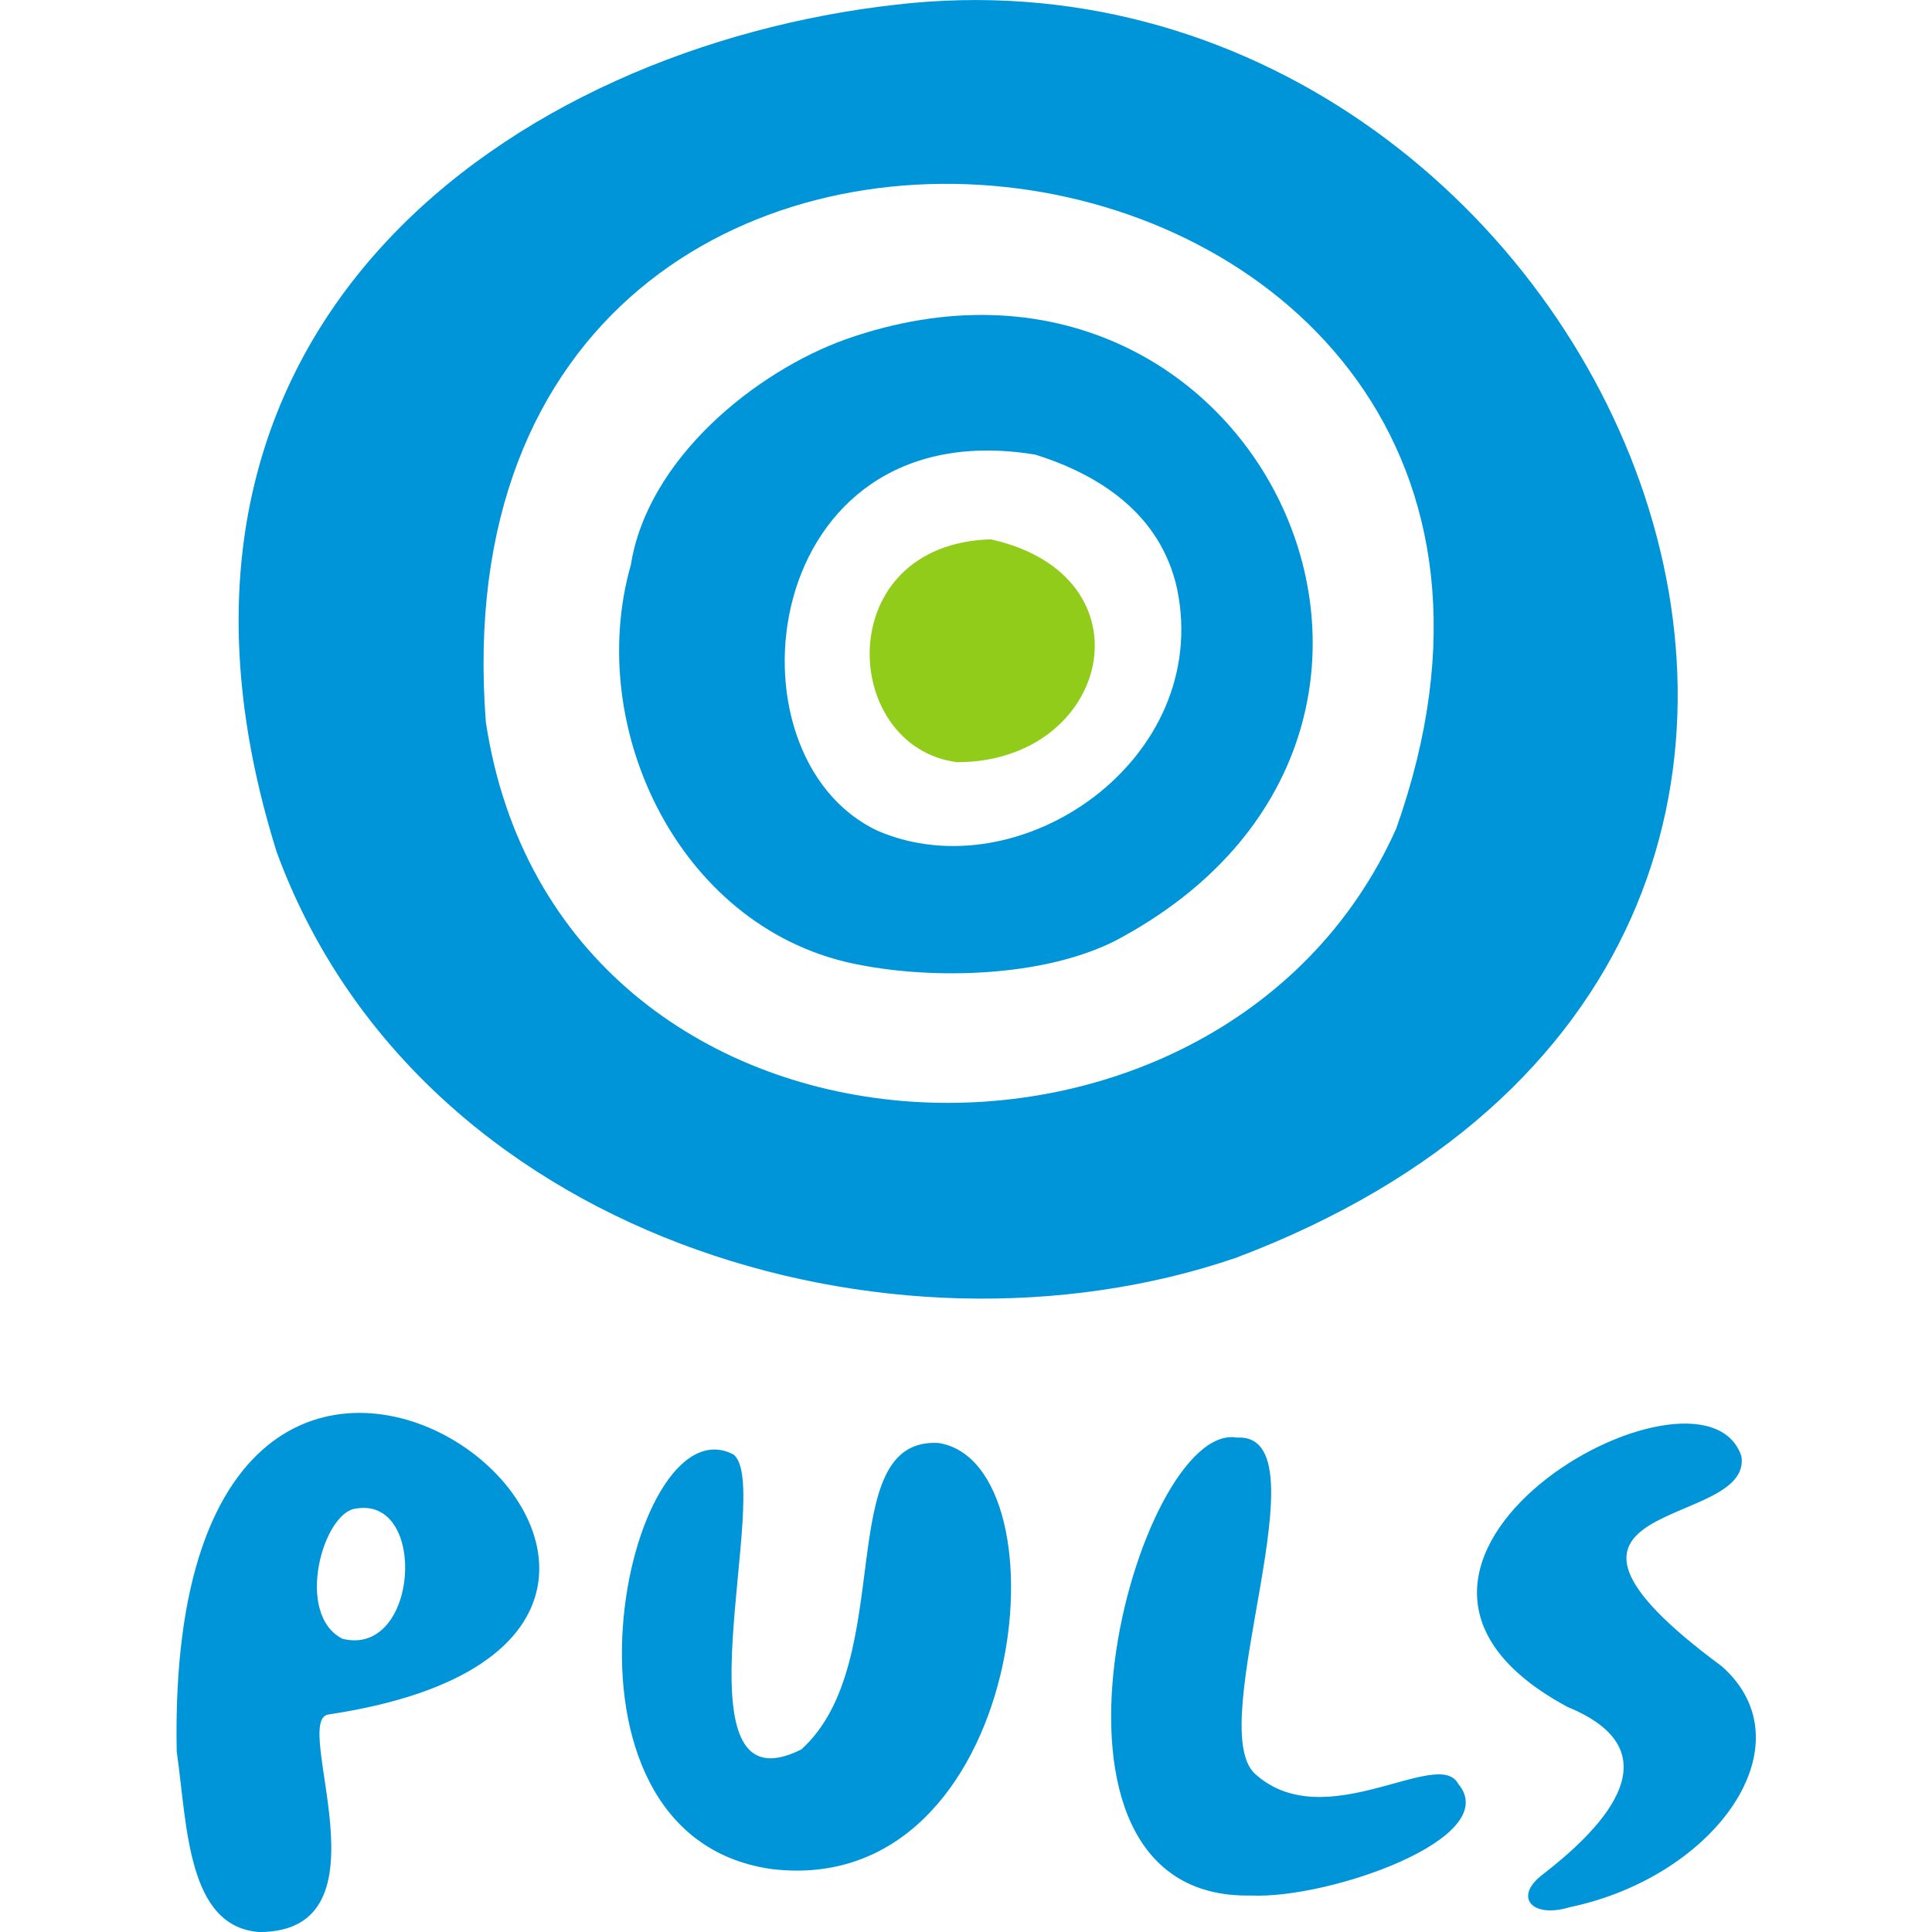
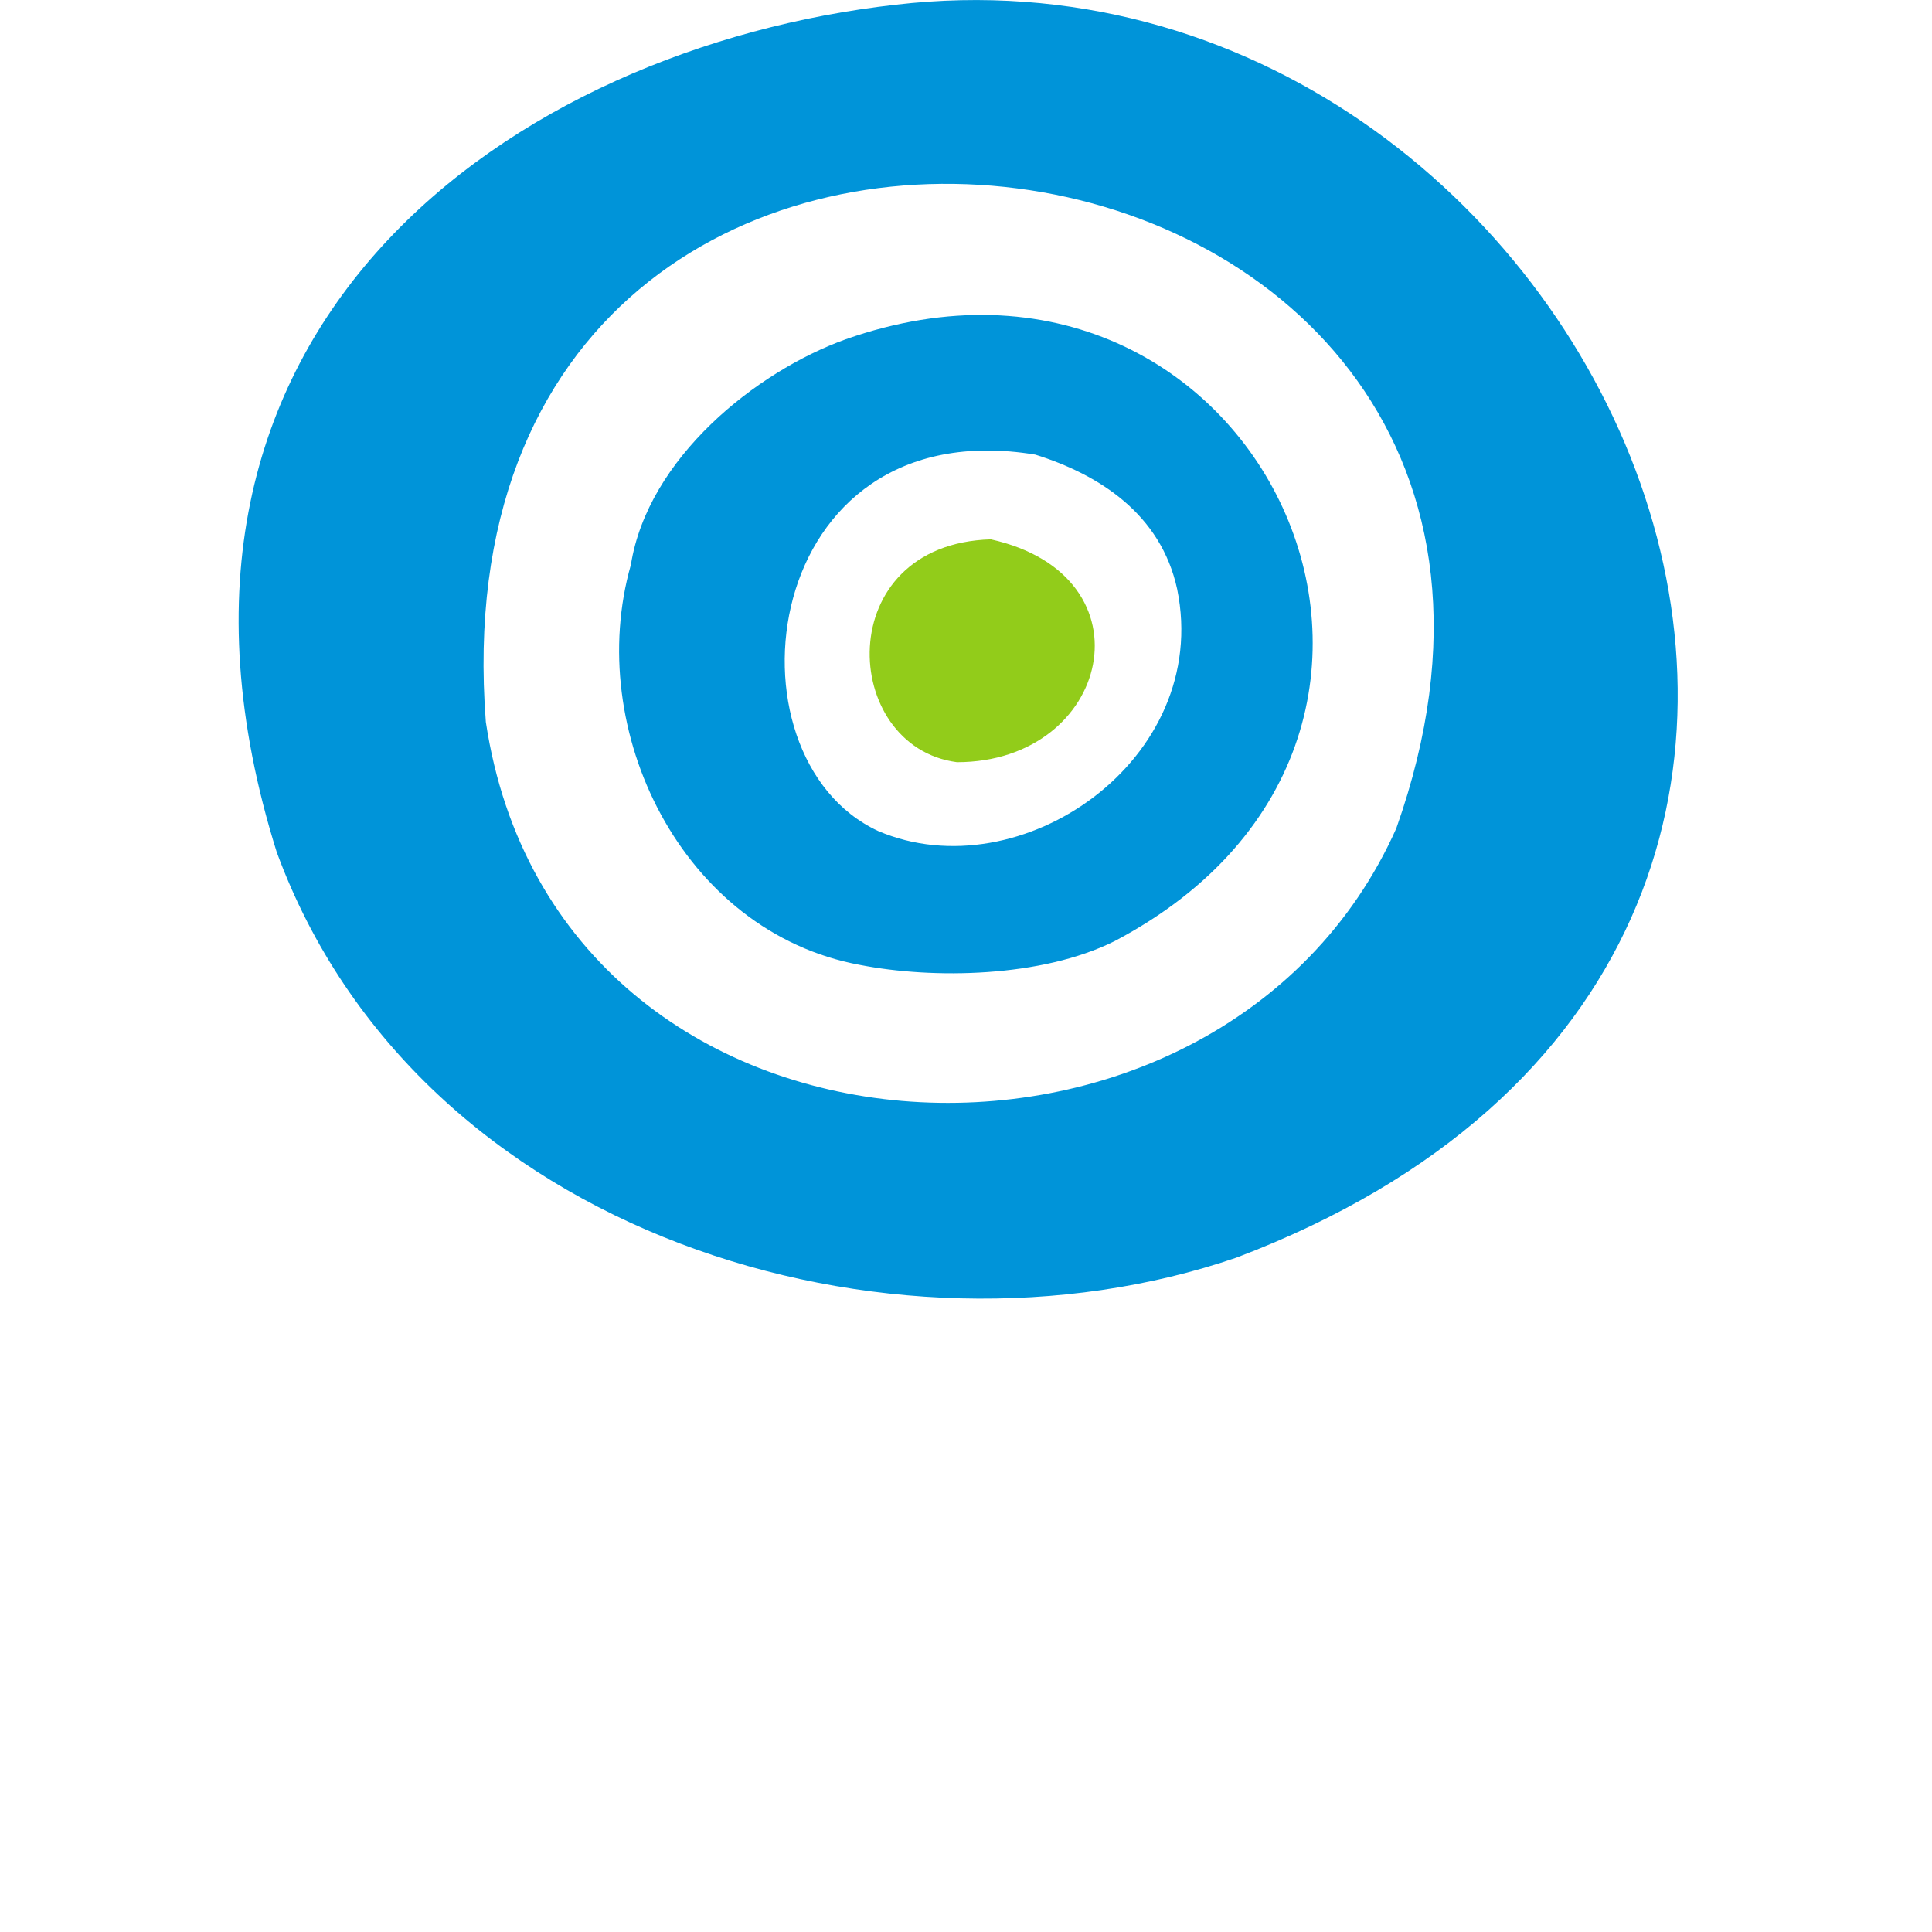
<svg xmlns="http://www.w3.org/2000/svg" version="1.1" id="Layer_1" x="0px" y="0px" viewBox="0 0 512 512" style="enable-background:new 0 0 512 512;" xml:space="preserve">
  <style type="text/css">
	.st0{fill:#0094D9;}
	.st1{fill:#92CC1A;}
</style>
  <g id="XMLID_1_">
    <path id="XMLID_18_" class="st0" d="M73.34,225.84C29.43,85.84,136.88,12.61,237.32,1.25c186.71-21.74,309.46,249,90.34,332.04   C236.06,364.71,110.79,327.68,73.34,225.84z M128.75,191.33c18.94,125.41,194.57,132.99,241.28,28.2   C440.45,20.75,112.19-24.56,128.75,191.33" />
    <path id="XMLID_21_" class="st0" d="M227.93,255.72c-47.27-8.7-73.23-62.28-60.74-106.05c4.49-28.2,33.11-51.2,56.95-59.76   C333,51.61,400.33,194.13,295.4,249.4C276.04,259.08,247.28,259.5,227.93,255.72z M232.7,220.22   c37.74,16.13,88.52-18.94,79.26-64.11c-4.35-19.92-20.62-30.3-37.6-35.63C200.99,108.42,190.47,200.59,232.7,220.22" />
-     <path id="XMLID_27_" class="st0" d="M90.73,434.29c-12.77-6.59-5.05-33.67,3.65-34.51C113.46,396.56,110.93,439.34,90.73,434.29z    M68.71,512.01c35.91,0,8.14-56.39,18.38-57.66c147.29-22.16-43.91-173.95-40.26,9.82C49.63,483.53,49.49,510.61,68.71,512.01z    M416.04,505.42c-10.24,3.09-15.01-2.81-7.15-8.7c13.19-10.24,37.03-31.84,6.59-44.33c-70.56-37.88,35.49-97.5,46.01-66.49   c3.09,19.78-66.35,10.52-5.19,55.69C479.59,462.21,454.76,497.28,416.04,505.42z M331.59,502.33c20.34,0.98,67.05-15.15,54.85-29.6   c-5.33-9.96-35.35,14.17-53.87-2.67c-13.89-12.77,19.36-90.48-4.77-89.08C301.43,376.36,266.5,503.73,331.59,502.33z M204.5,495.32   c-63.55-8.98-38.3-124.85-10.1-109.84c10.66,8.28-17.25,95.81,17.96,78.14c25.81-23.29,7.86-82.77,36.33-81.22   C283.62,387.86,272.25,503.45,204.5,495.32" />
    <path id="XMLID_28_" class="st1" d="M253.6,201.99c-31-4.07-33.53-57.8,8.98-59.06C306.06,152.61,294.28,201.99,253.6,201.99" />
  </g>
</svg>